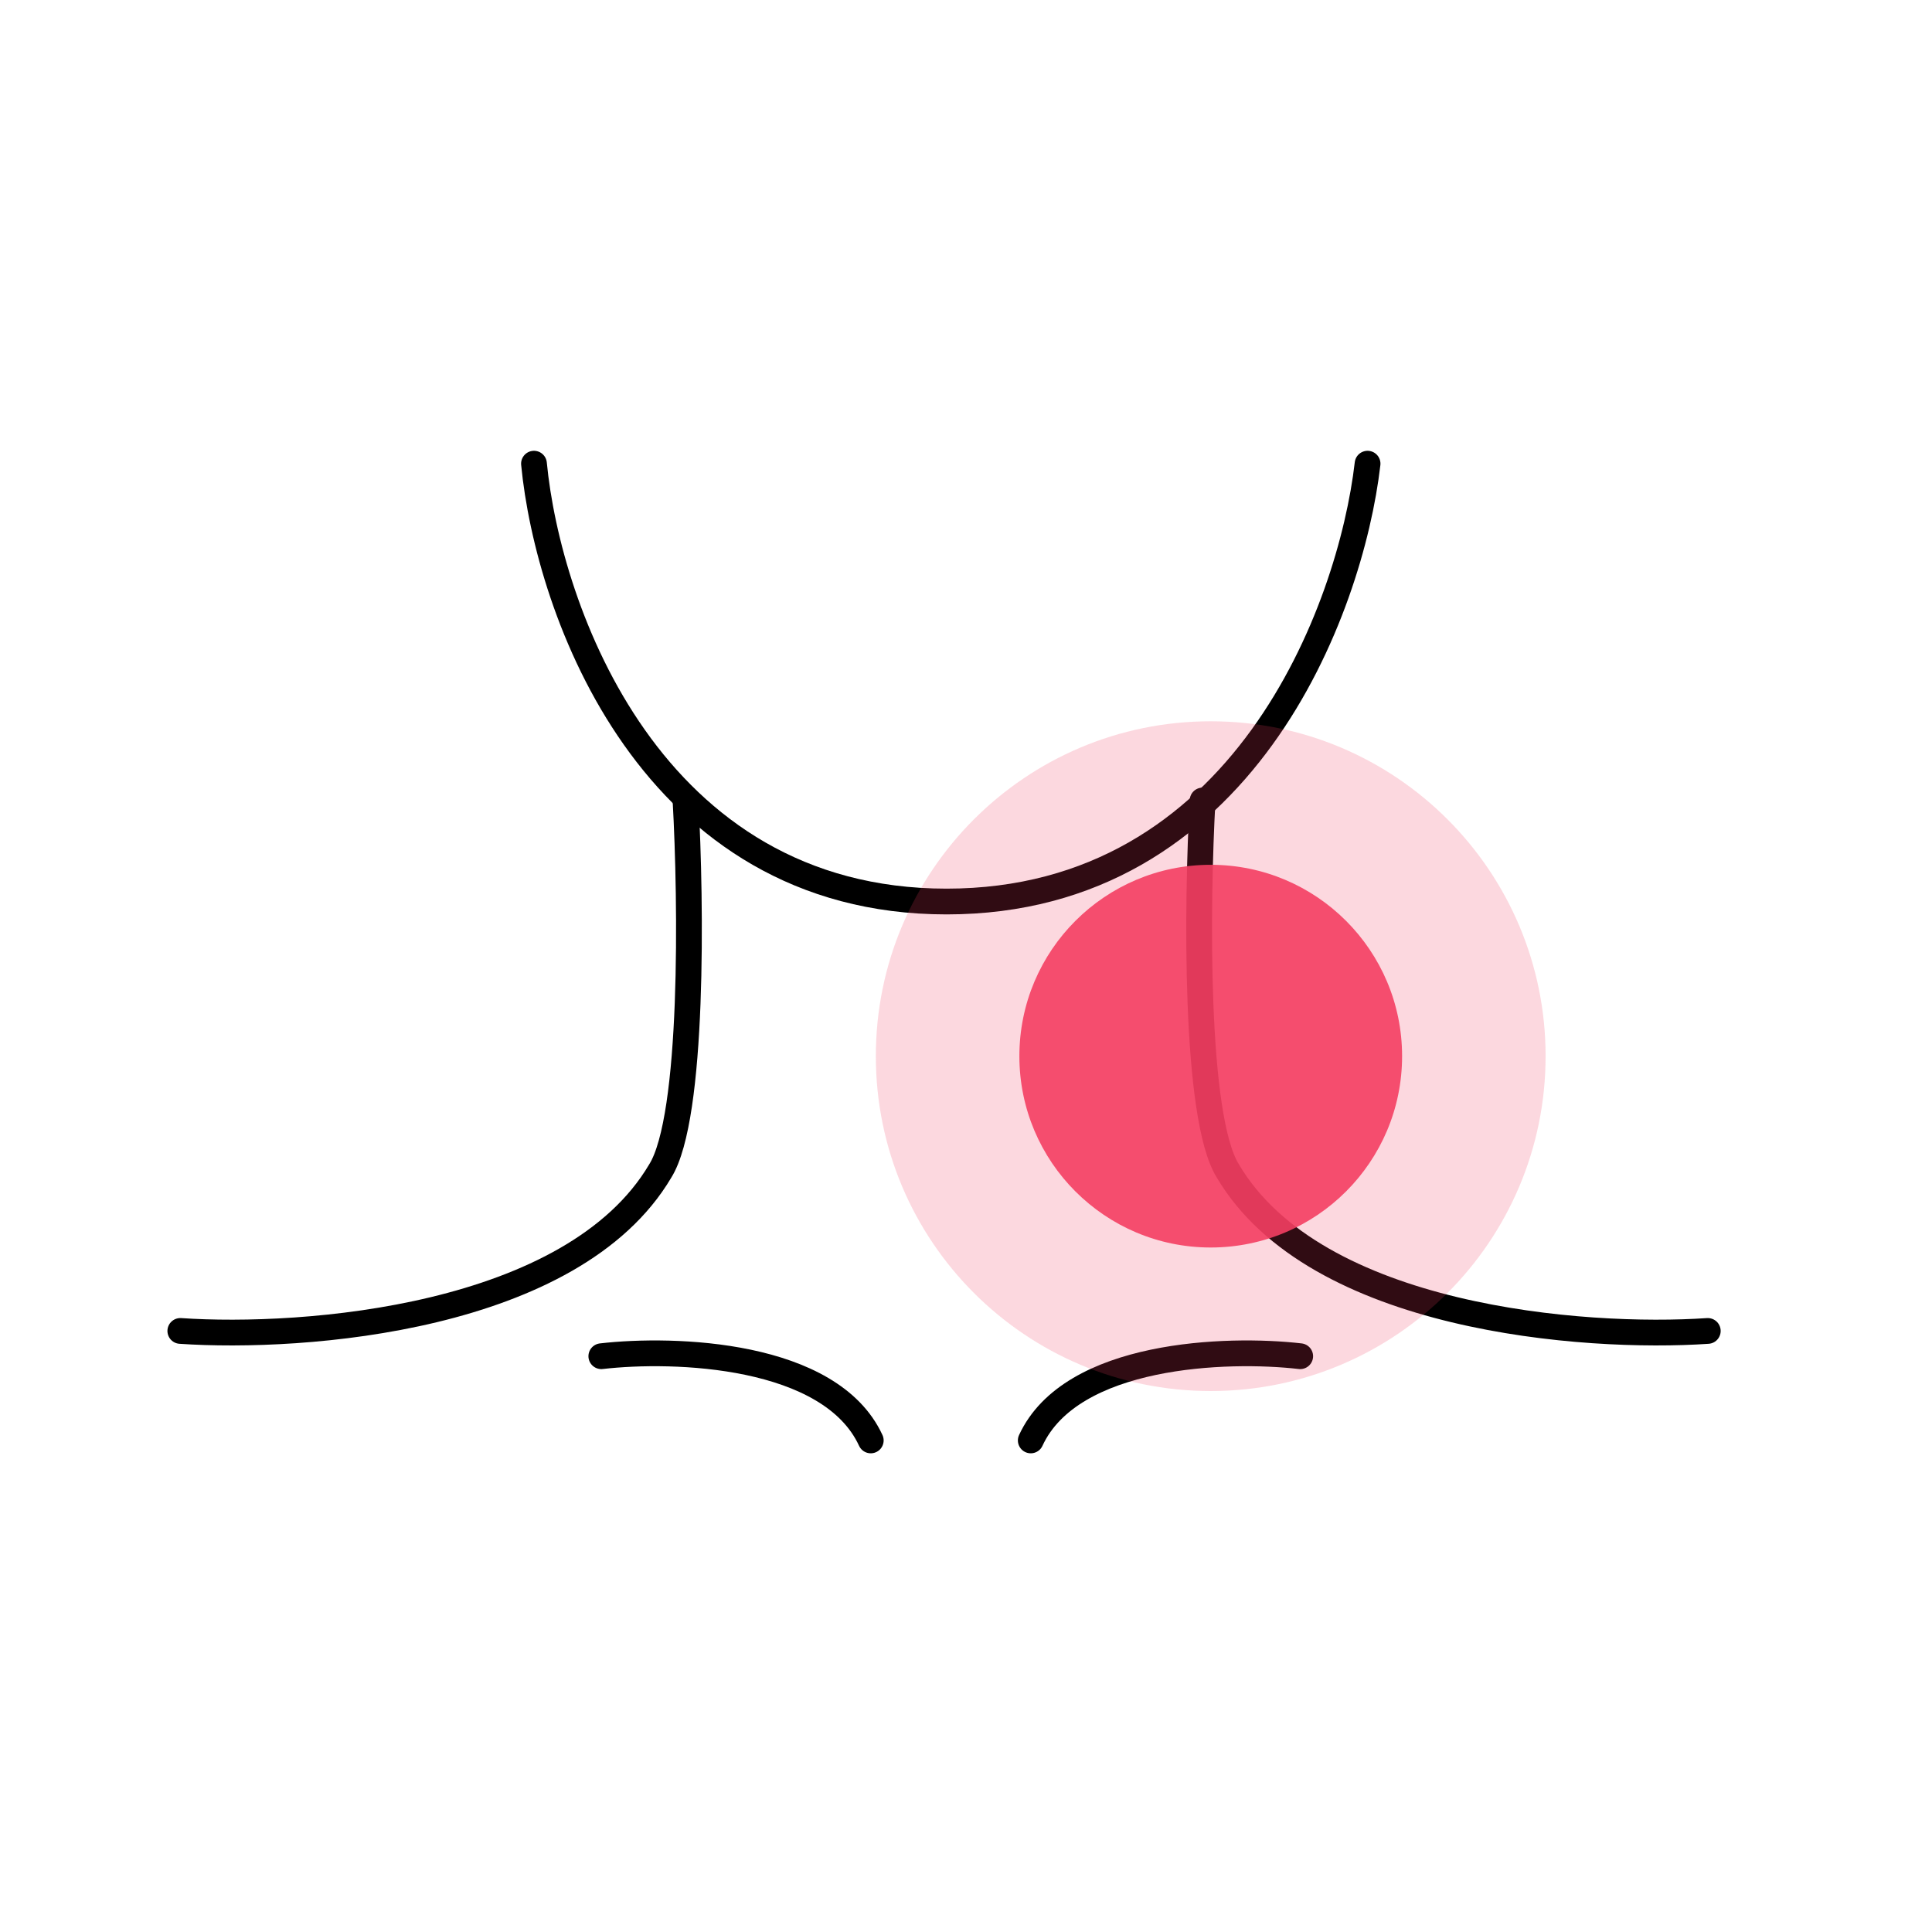
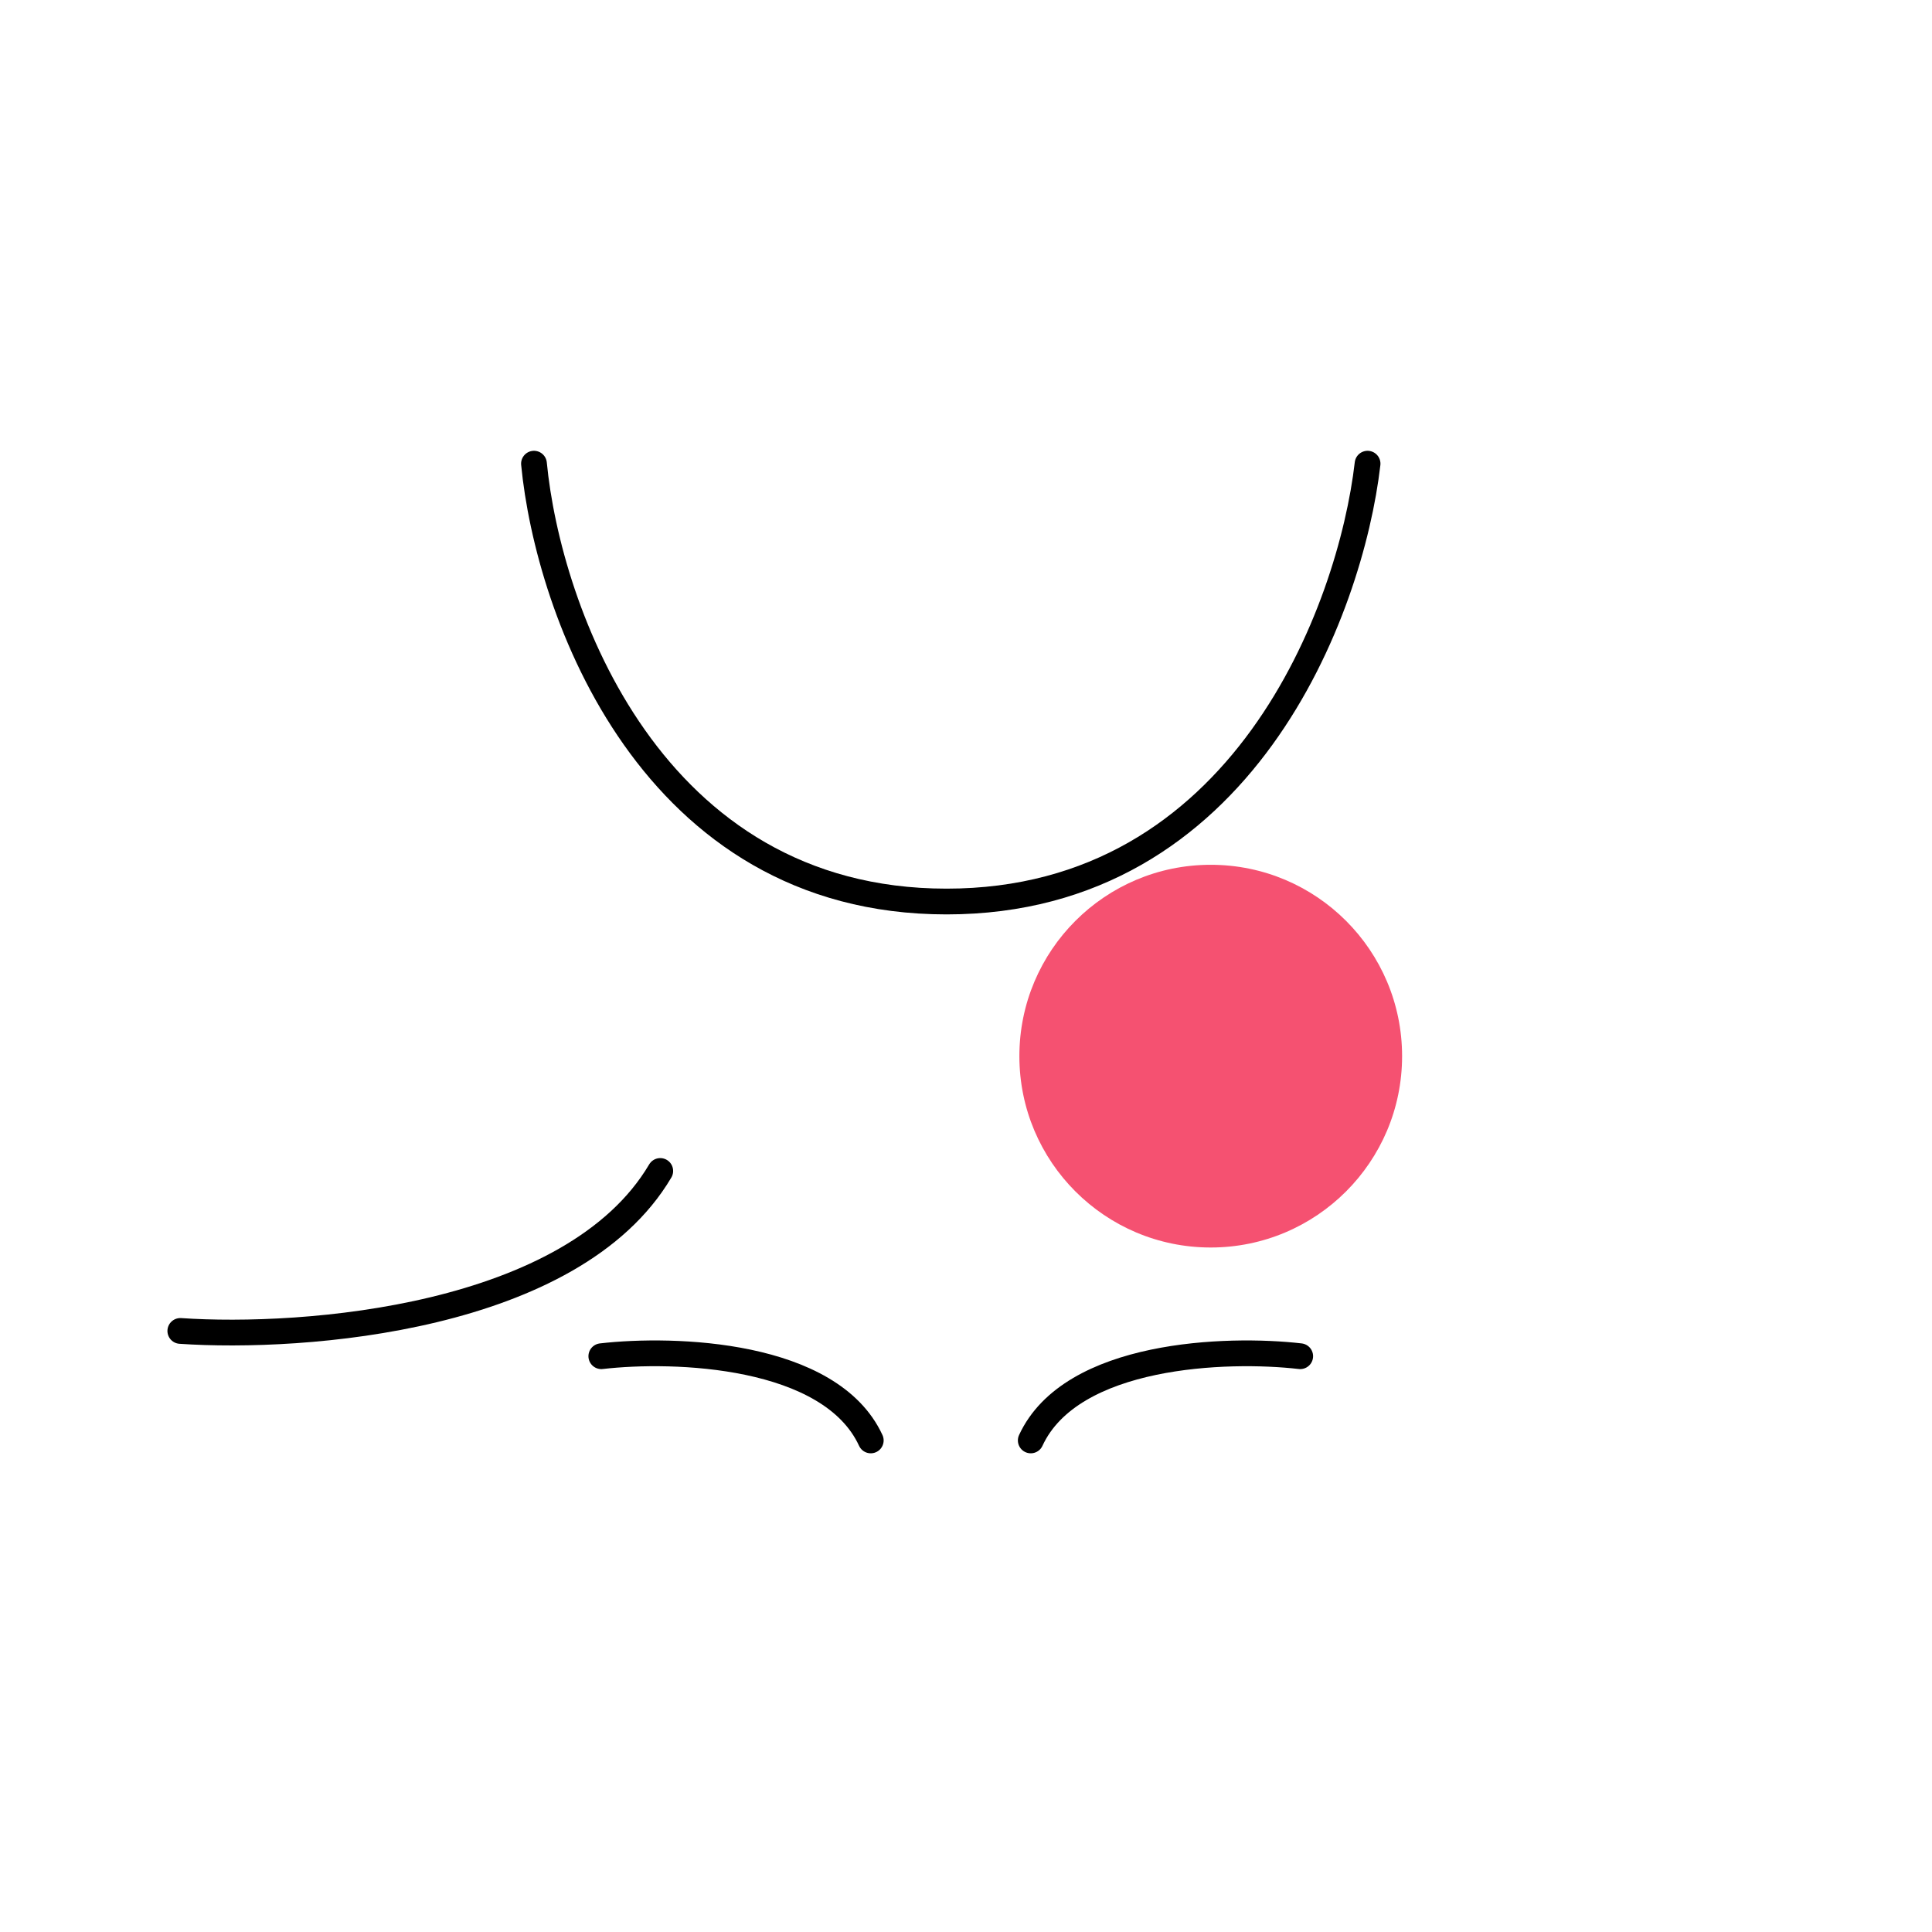
<svg xmlns="http://www.w3.org/2000/svg" width="75" height="75" viewBox="0 0 75 75" fill="none">
  <path d="M23.343 52.648C26.176 52.321 32.234 52.517 33.803 55.917" stroke="black" stroke-linecap="round" stroke-linejoin="round" />
  <path d="M50.474 52.648C47.641 52.321 41.583 52.517 40.014 55.917" stroke="black" stroke-linecap="round" stroke-linejoin="round" />
-   <path d="M7 51.667C11.794 51.994 22.232 51.21 25.631 45.457C26.939 43.365 26.83 34.997 26.612 31.075" stroke="black" stroke-linecap="round" stroke-linejoin="round" />
-   <path d="M66.296 51.667C61.502 51.994 51.064 51.21 47.665 45.457C46.357 43.365 46.466 34.997 46.684 31.075" stroke="black" stroke-linecap="round" stroke-linejoin="round" />
+   <path d="M7 51.667C11.794 51.994 22.232 51.21 25.631 45.457" stroke="black" stroke-linecap="round" stroke-linejoin="round" />
  <path d="M20.729 18C21.273 23.666 25.239 34.997 36.745 34.997C48.251 34.997 52.435 23.666 53.089 18" stroke="black" stroke-linecap="round" stroke-linejoin="round" />
-   <path opacity="0.2" d="M47 54C54.18 54 60 48.18 60 41C60 33.82 54.18 28 47 28C39.82 28 34 33.82 34 41C34 48.18 39.82 54 47 54Z" fill="#F43F62" />
  <path opacity="0.9" d="M47 48.428C51.103 48.428 54.429 45.102 54.429 41C54.429 36.897 51.103 33.571 47 33.571C42.898 33.571 39.572 36.897 39.572 41C39.572 45.102 42.898 48.428 47 48.428Z" fill="#F43F62" />
</svg>